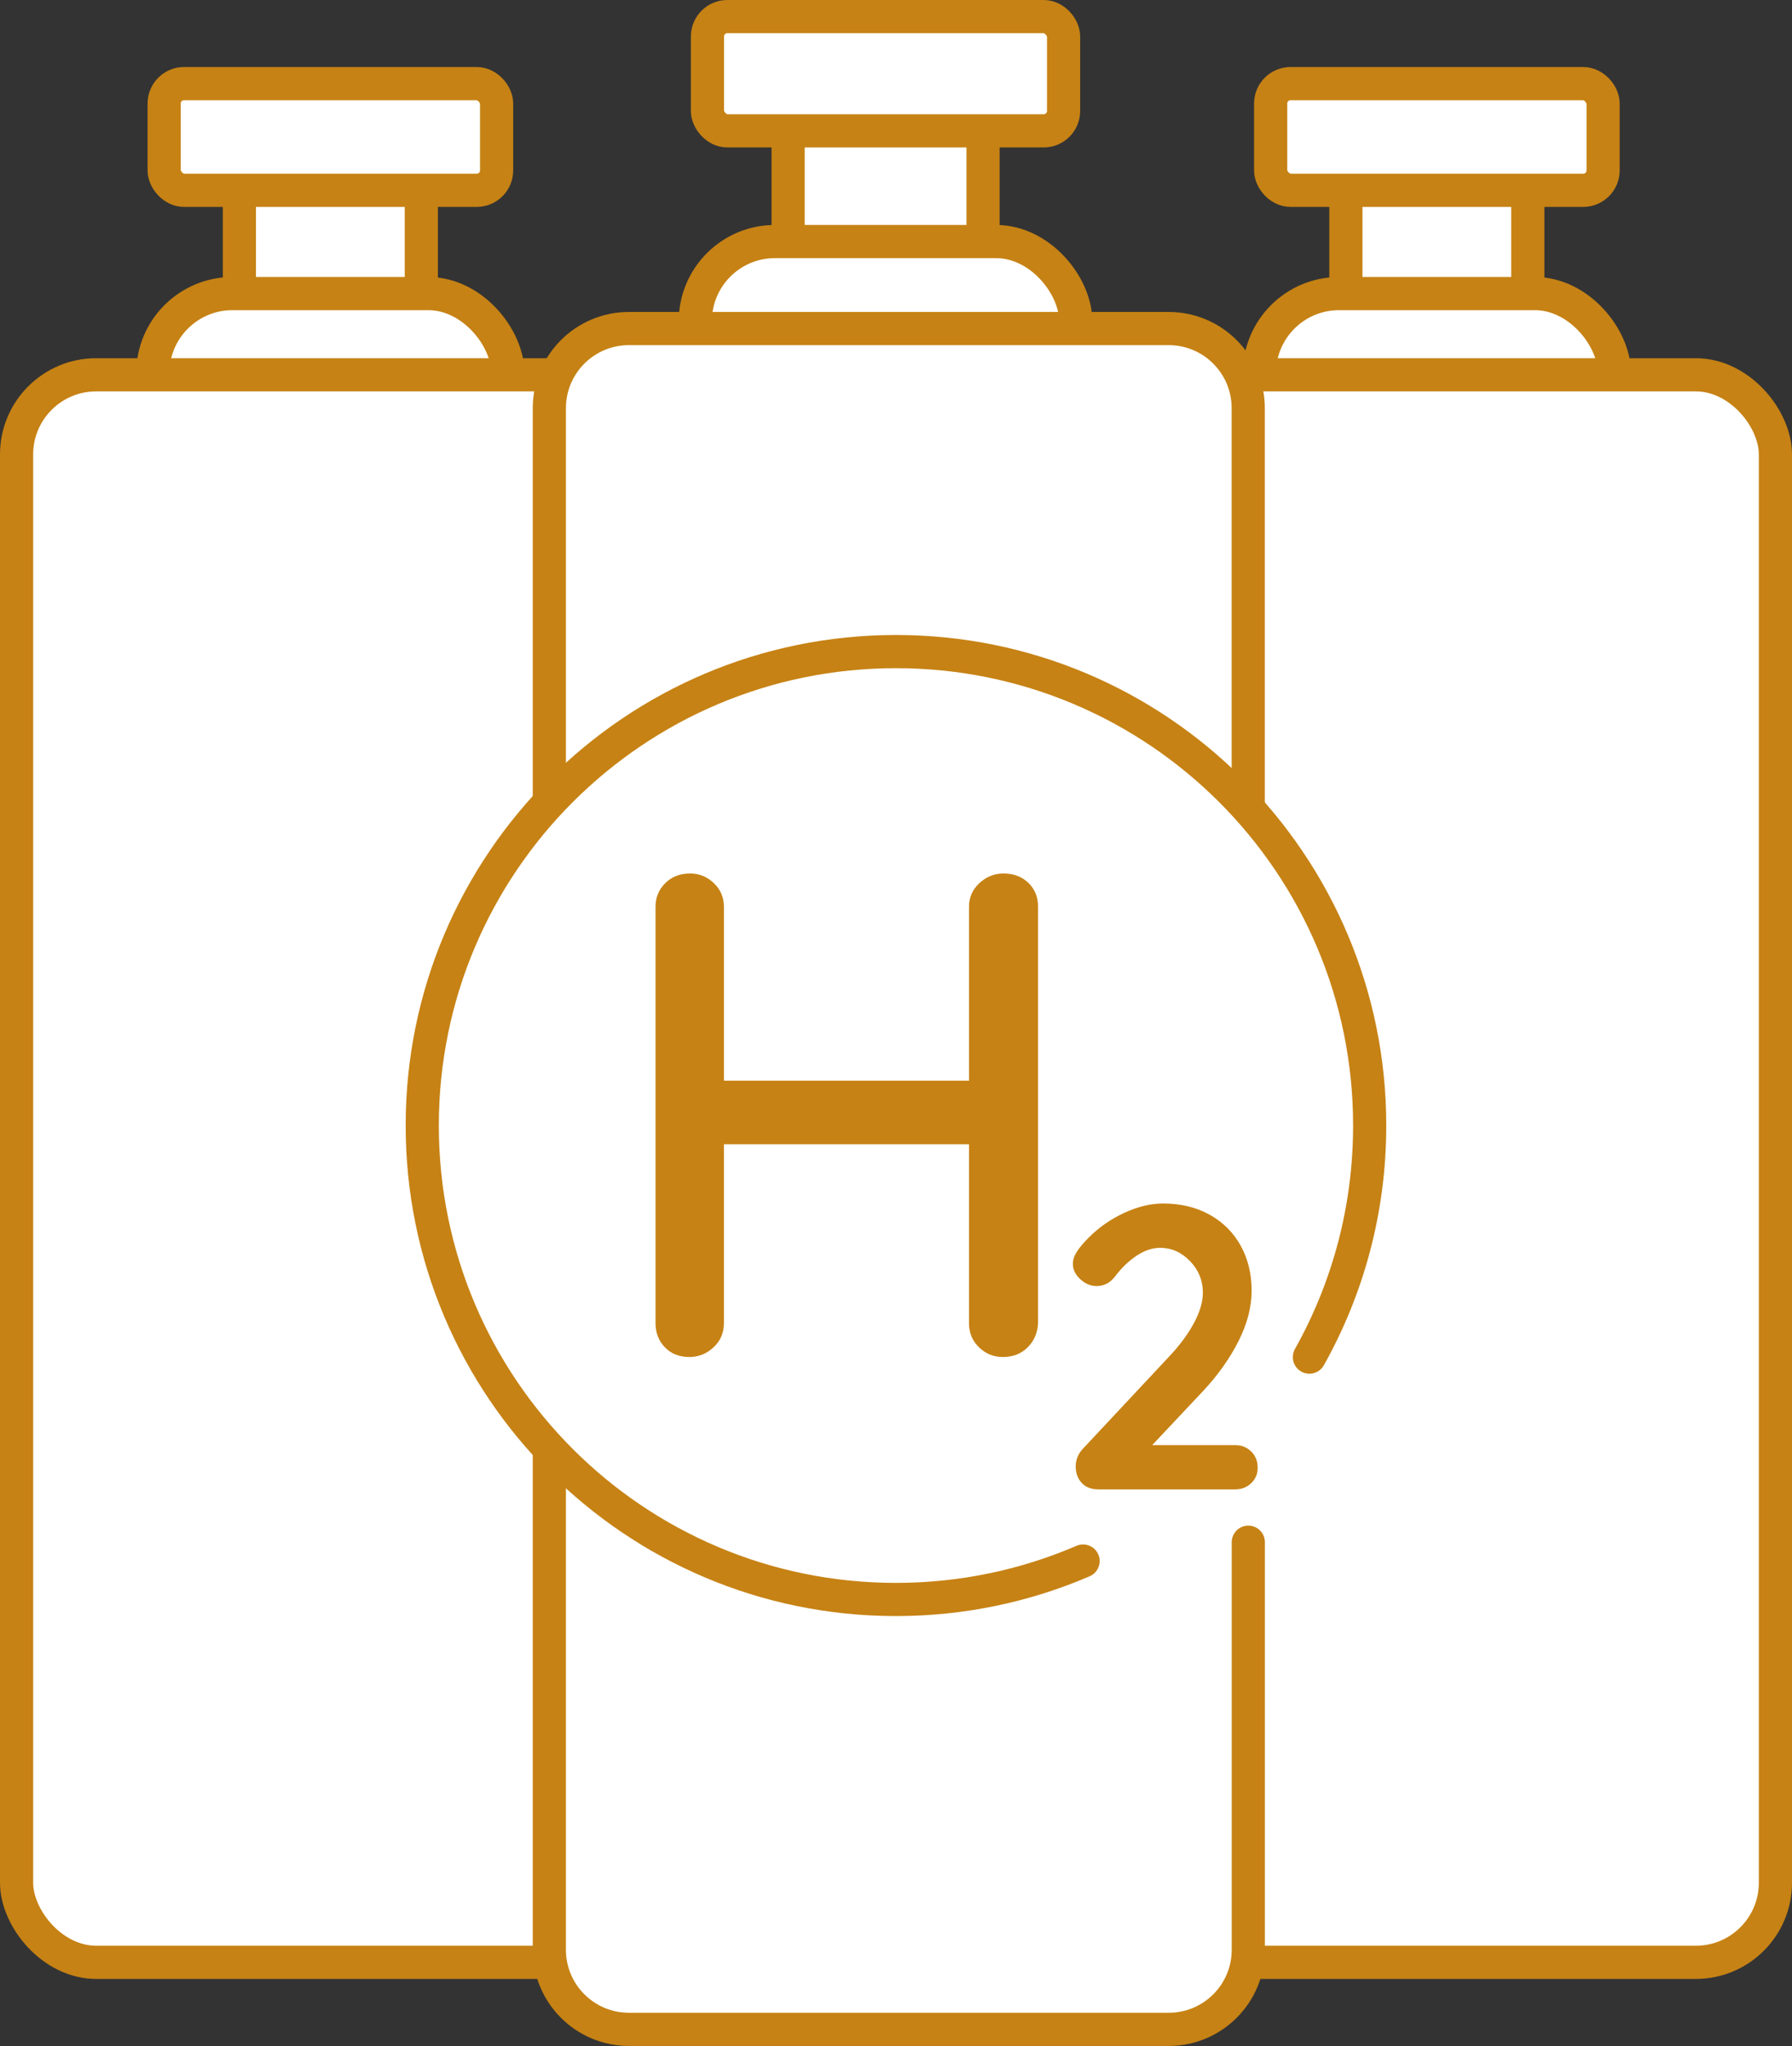
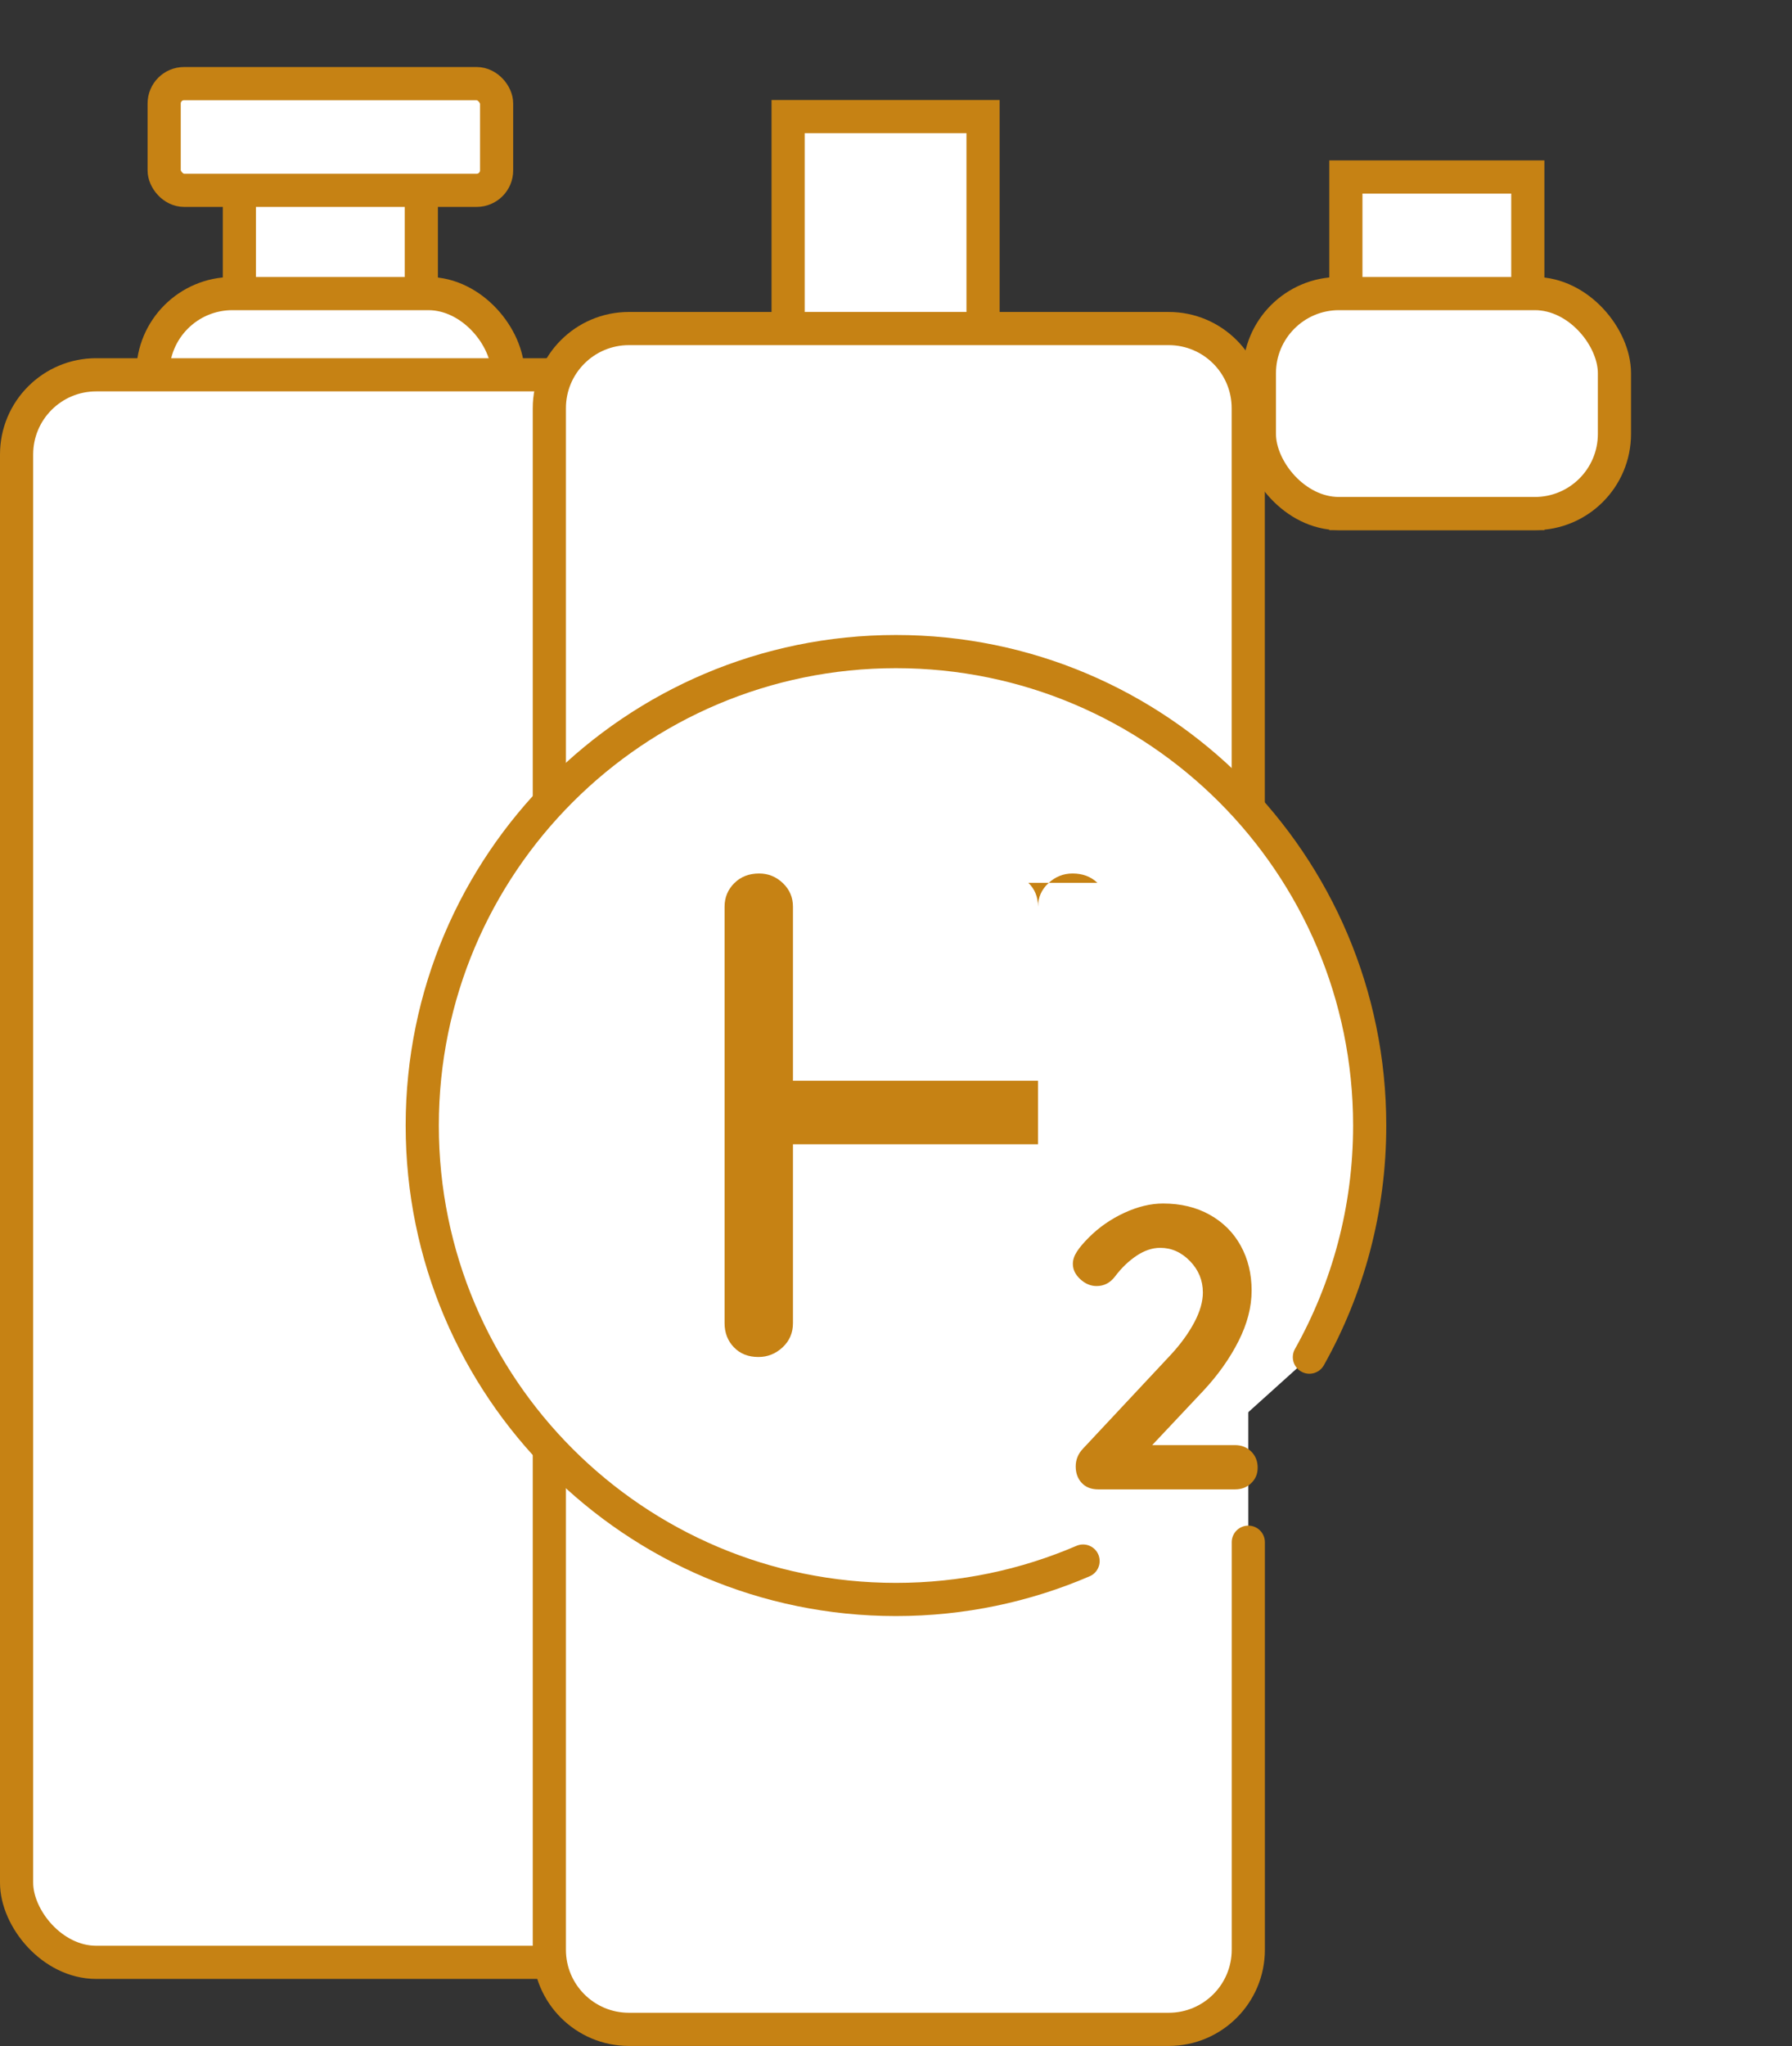
<svg xmlns="http://www.w3.org/2000/svg" viewBox="0 0 270.17 308.32">
  <rect x="0" y="0" width="270.17" height="308.32" fill="#333333" stroke="none" />
  <defs>
    <style>.d{stroke-linecap:round;stroke-linejoin:round;}.d,.e{fill:#fff;stroke:#c68214;stroke-width:5px;}.f{fill:#c68214;}</style>
  </defs>
  <g id="a" />
  <g id="b">
    <g id="c">
      <g>
        <g>
          <g>
            <rect class="e" x="36.09" y="26.67" width="27.43" height="50.72" />
            <rect class="e" x="23.04" y="44.24" width="53.53" height="33.15" rx="12" ry="12" />
            <rect class="e" x="2.5" y="56.48" width="98.35" height="239.23" rx="12" ry="12" />
            <rect class="e" x="24.75" y="12.6" width="50.12" height="16.08" rx="3" ry="3" />
          </g>
          <g>
            <rect class="e" x="202.91" y="26.67" width="27.43" height="50.72" />
            <rect class="e" x="189.87" y="44.24" width="53.53" height="33.15" rx="12" ry="12" />
-             <rect class="e" x="169.32" y="56.48" width="98.35" height="239.23" rx="12" ry="12" />
-             <rect class="e" x="191.57" y="12.6" width="50.12" height="16.08" rx="3" ry="3" />
          </g>
          <g>
            <rect class="e" x="118.82" y="17.57" width="29.39" height="54.34" />
-             <rect class="e" x="104.83" y="36.4" width="57.35" height="35.52" rx="12" ry="12" />
            <path class="d" d="M188.2,232.4v61.41c0,6.63-5.37,12-12,12H94.82c-6.63,0-12-5.37-12-12V61.51c0-6.63,5.37-12,12-12h81.37c6.63,0,12,5.37,12,12v100.92" />
-             <rect class="e" x="106.66" y="2.5" width="53.69" height="17.22" rx="3" ry="3" />
          </g>
        </g>
        <g>
          <path class="d" d="M163.29,235.24c-8.65,3.72-18.19,5.79-28.21,5.79-39.45,0-71.42-31.98-71.42-71.42s31.98-71.42,71.42-71.42,71.42,31.98,71.42,71.42c0,12.68-3.3,24.58-9.09,34.9" />
          <g>
-             <path class="f" d="M155.04,133.04c.97,.94,1.46,2.13,1.46,3.59v62.76c-.07,1.46-.59,2.67-1.56,3.64-.97,.97-2.22,1.46-3.75,1.46-1.39,0-2.59-.48-3.59-1.46-1.01-.97-1.51-2.19-1.51-3.64v-26.96h-36.95v26.96c0,1.46-.52,2.67-1.56,3.64-1.04,.97-2.26,1.46-3.64,1.46-1.53,0-2.76-.48-3.7-1.46-.94-.97-1.41-2.19-1.41-3.64v-62.76c0-1.39,.49-2.57,1.46-3.54,.97-.97,2.22-1.46,3.75-1.46,1.39,0,2.58,.49,3.59,1.46,1.01,.97,1.51,2.15,1.51,3.54v26.23h36.95v-26.23c0-1.39,.52-2.57,1.56-3.54,1.04-.97,2.25-1.46,3.64-1.46,1.53,0,2.77,.47,3.75,1.41Z" />
+             <path class="f" d="M155.04,133.04c.97,.94,1.46,2.13,1.46,3.59v62.76v-26.96h-36.95v26.96c0,1.46-.52,2.67-1.56,3.64-1.04,.97-2.26,1.46-3.64,1.46-1.53,0-2.76-.48-3.7-1.46-.94-.97-1.41-2.19-1.41-3.64v-62.76c0-1.39,.49-2.57,1.46-3.54,.97-.97,2.22-1.46,3.75-1.46,1.39,0,2.58,.49,3.59,1.46,1.01,.97,1.51,2.15,1.51,3.54v26.23h36.95v-26.23c0-1.39,.52-2.57,1.56-3.54,1.04-.97,2.25-1.46,3.64-1.46,1.53,0,2.77,.47,3.75,1.41Z" />
            <path class="f" d="M188.64,218.73c.65,.65,.97,1.46,.97,2.43s-.32,1.71-.97,2.34c-.65,.63-1.46,.94-2.43,.94h-20.63c-1.05,0-1.88-.32-2.49-.97-.61-.65-.91-1.48-.91-2.49s.36-1.9,1.09-2.67l13.23-14.14c1.5-1.62,2.68-3.25,3.55-4.88,.87-1.64,1.3-3.14,1.3-4.52,0-1.82-.65-3.4-1.94-4.73s-2.79-2-4.49-2c-1.17,0-2.36,.39-3.55,1.18-1.19,.79-2.28,1.83-3.25,3.12-.73,.97-1.66,1.46-2.79,1.46-.89,0-1.71-.34-2.46-1.03-.75-.69-1.12-1.46-1.12-2.31,0-.61,.2-1.22,.61-1.85,.4-.63,1.01-1.34,1.82-2.15,1.54-1.54,3.32-2.77,5.34-3.7,2.02-.93,3.96-1.4,5.83-1.4,2.67,0,5.02,.57,7.04,1.7,2.02,1.13,3.58,2.69,4.67,4.67,1.09,1.98,1.64,4.23,1.64,6.74s-.66,5.01-1.97,7.62c-1.32,2.61-3.09,5.11-5.31,7.49l-7.71,8.19h12.5c.97,0,1.78,.32,2.43,.97Z" />
          </g>
        </g>
      </g>
    </g>
  </g>
</svg>